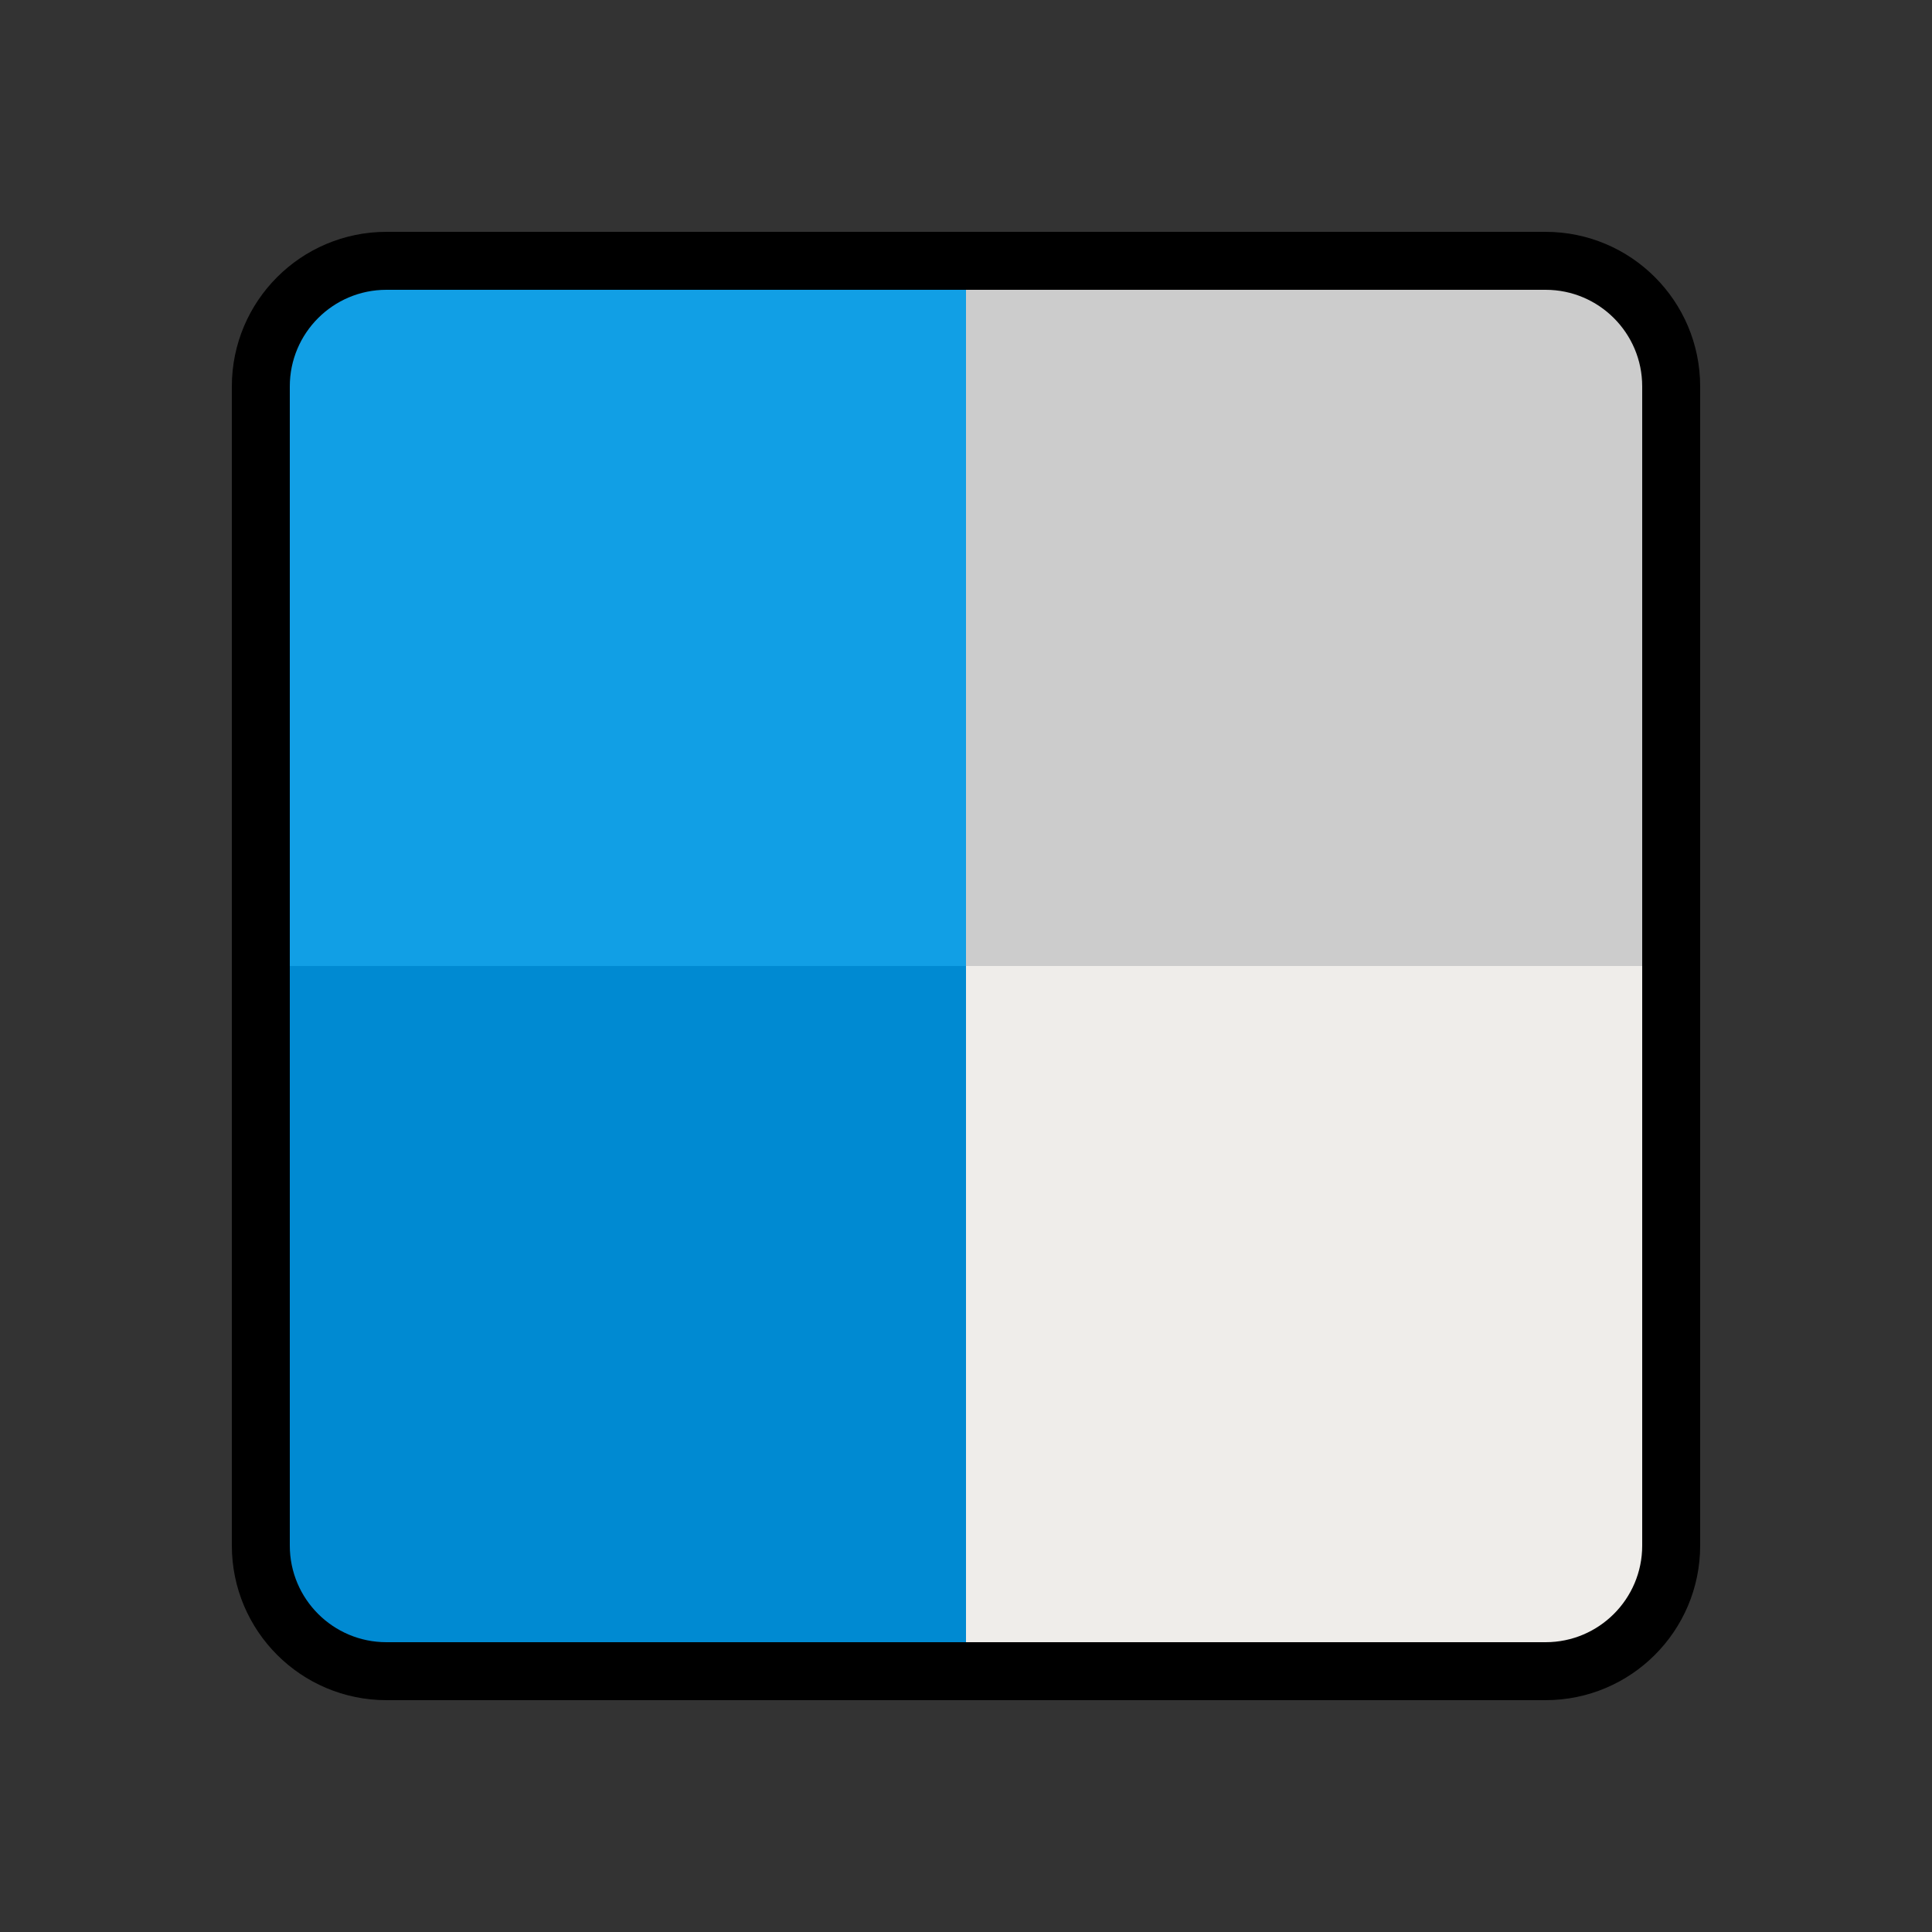
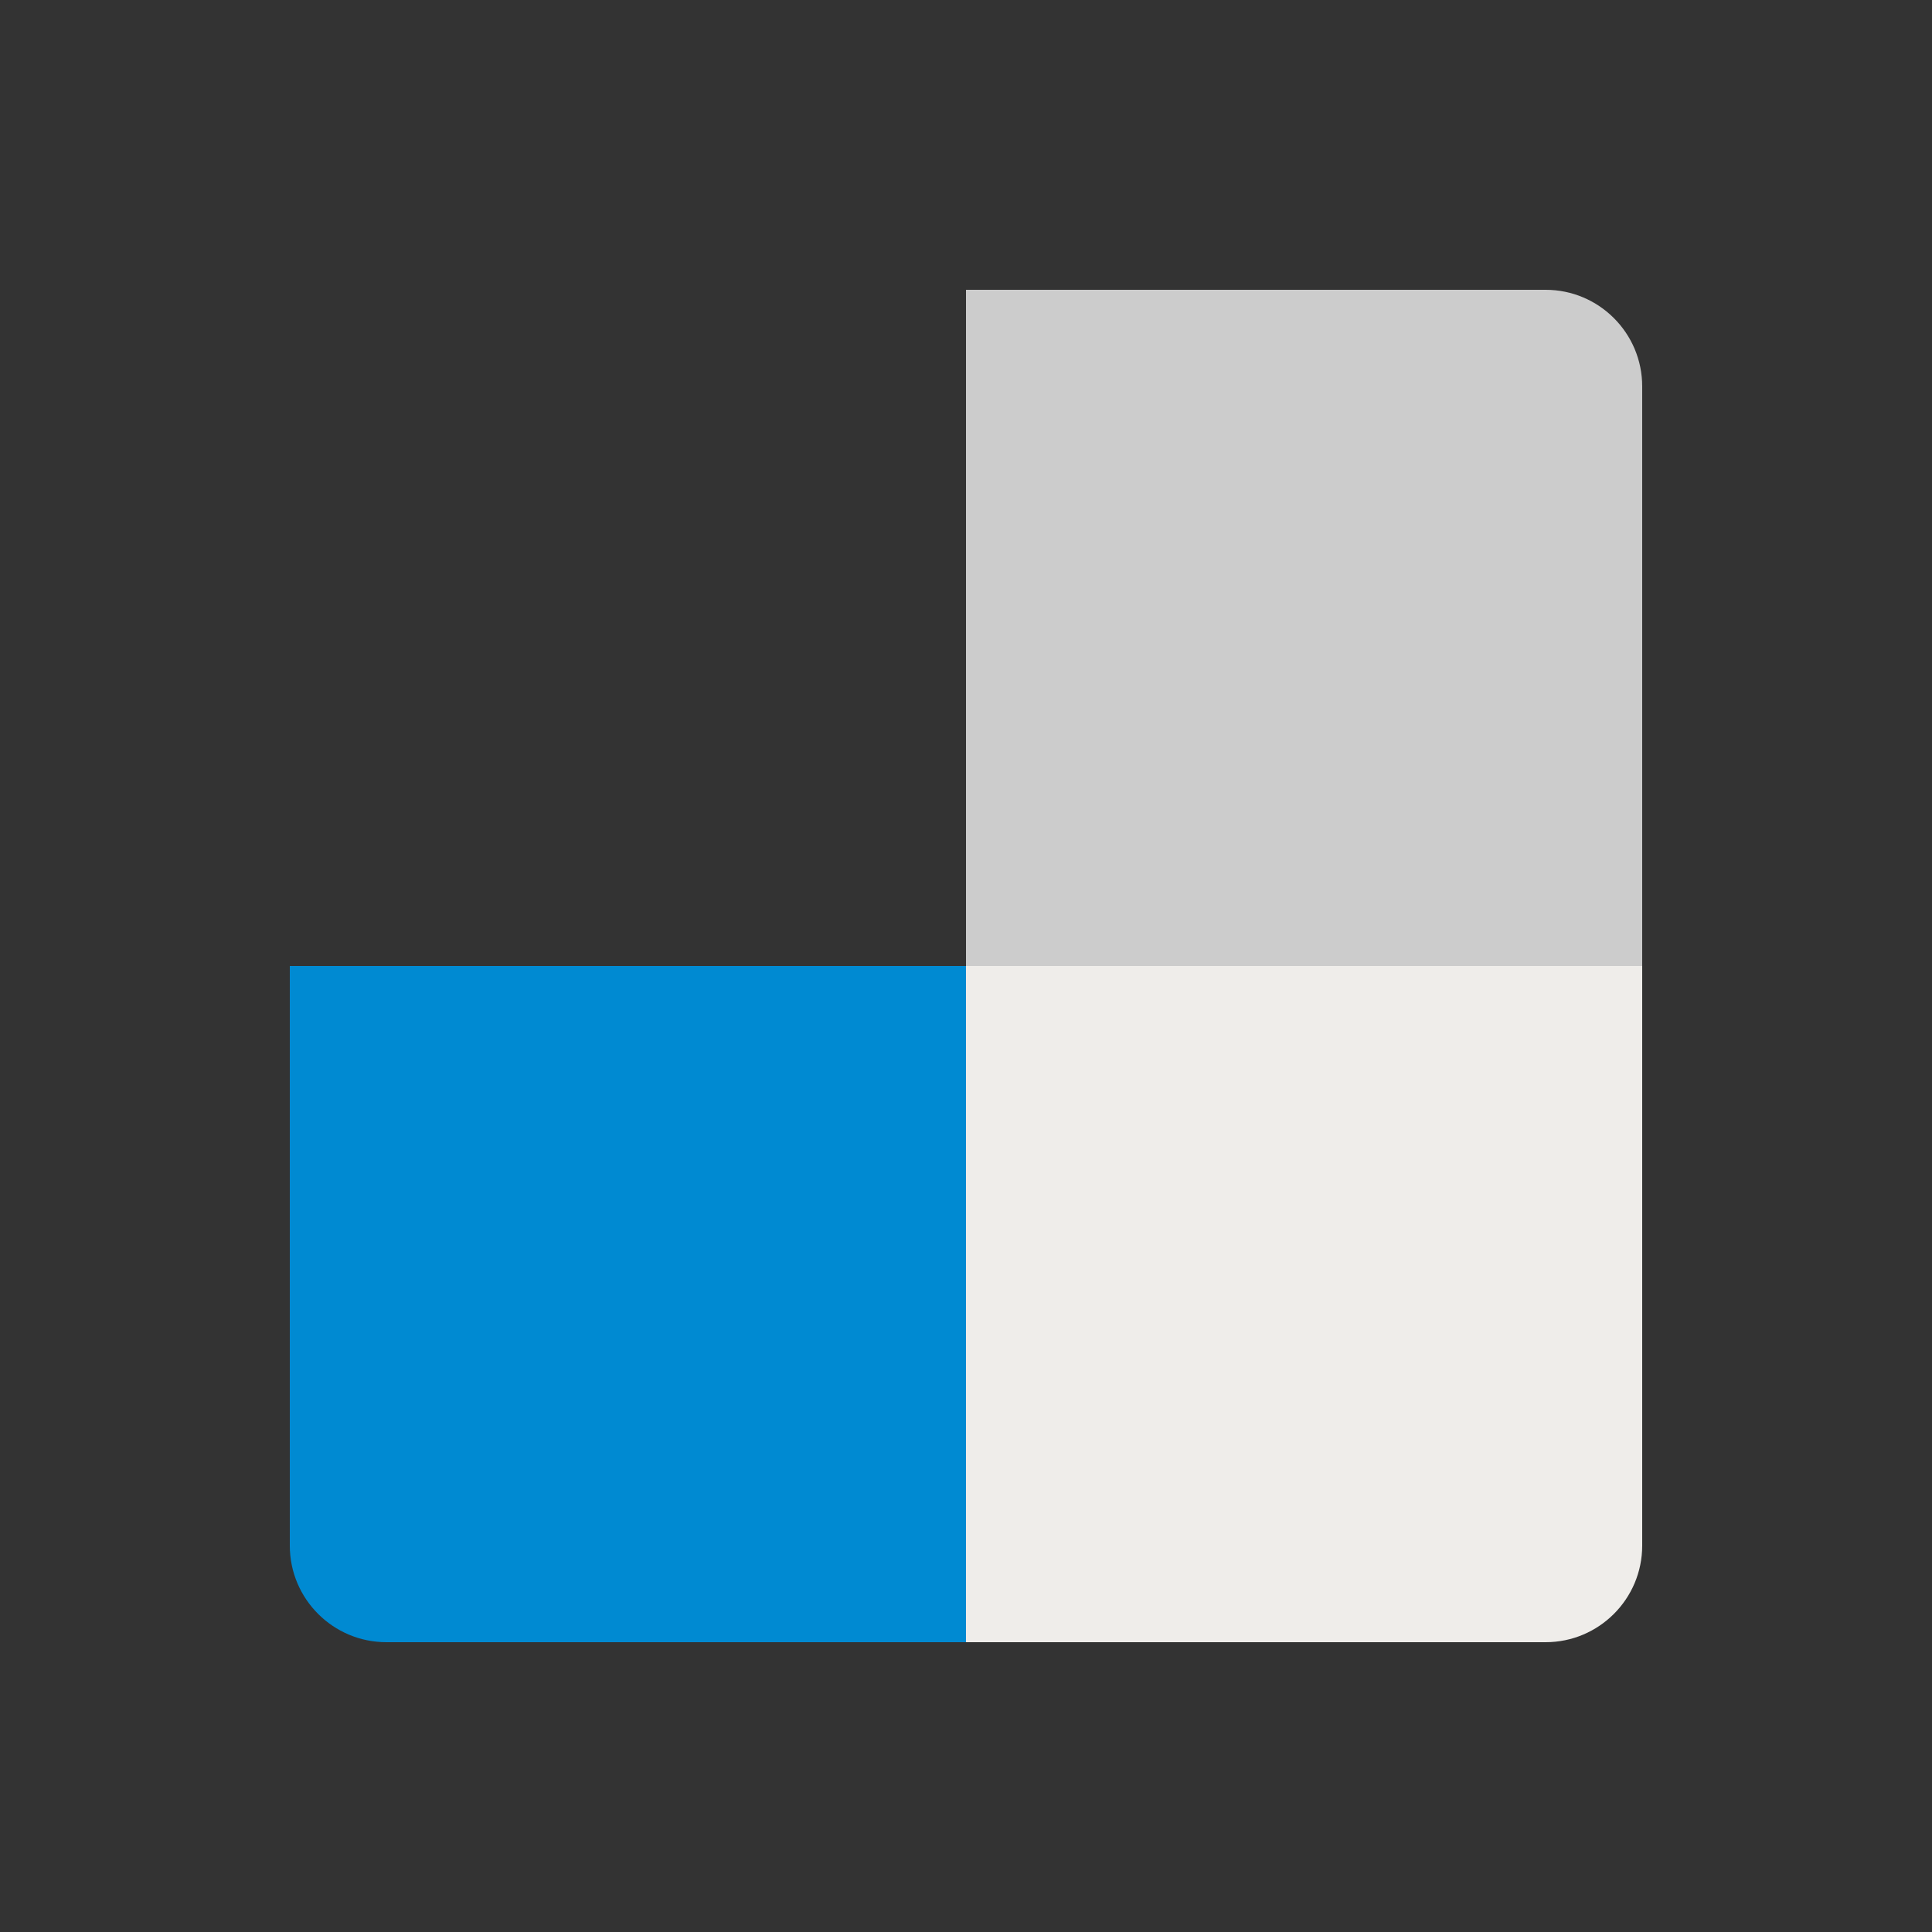
<svg xmlns="http://www.w3.org/2000/svg" id="Layer_1" version="1.1" viewBox="0 0 1000 1000">
  <rect x="0" y="0" width="1000" height="1000" fill="#333333" stroke="none" />
  <defs>
    <style>
      .st0 {
        fill: none;
        stroke: #000;
        stroke-linecap: round;
        stroke-linejoin: round;
        stroke-width: 60px;
      }

      .st1 {
        fill: #ccc;
      }

      .st2 {
        fill: #008ad2;
      }

      .st3 {
        fill: #efedea;
      }

      .st4 {
        fill: #119fe5;
      }
    </style>
  </defs>
-   <path class="st0" d="M800,150H200c-27.6,0-50,22.4-50,50v600c0,27.6,22.4,50,50,50h600c27.6,0,50-22.4,50-50V200c0-27.6-22.4-50-50-50Z" />
-   <path class="st4" d="M200,150h300v350H150V200c0-27.6,22.4-50,50-50Z" />
  <path class="st1" d="M550,150h300v350h-350V200c0-27.6,22.4-50,50-50Z" transform="translate(1000 -350) rotate(90)" />
  <path class="st3" d="M550,500h300v350h-350v-300c0-27.6,22.4-50,50-50Z" transform="translate(1350 1350) rotate(180)" />
  <path class="st2" d="M200,500h300v350H150v-300c0-27.6,22.4-50,50-50Z" transform="translate(-350 1000) rotate(-90)" />
</svg>